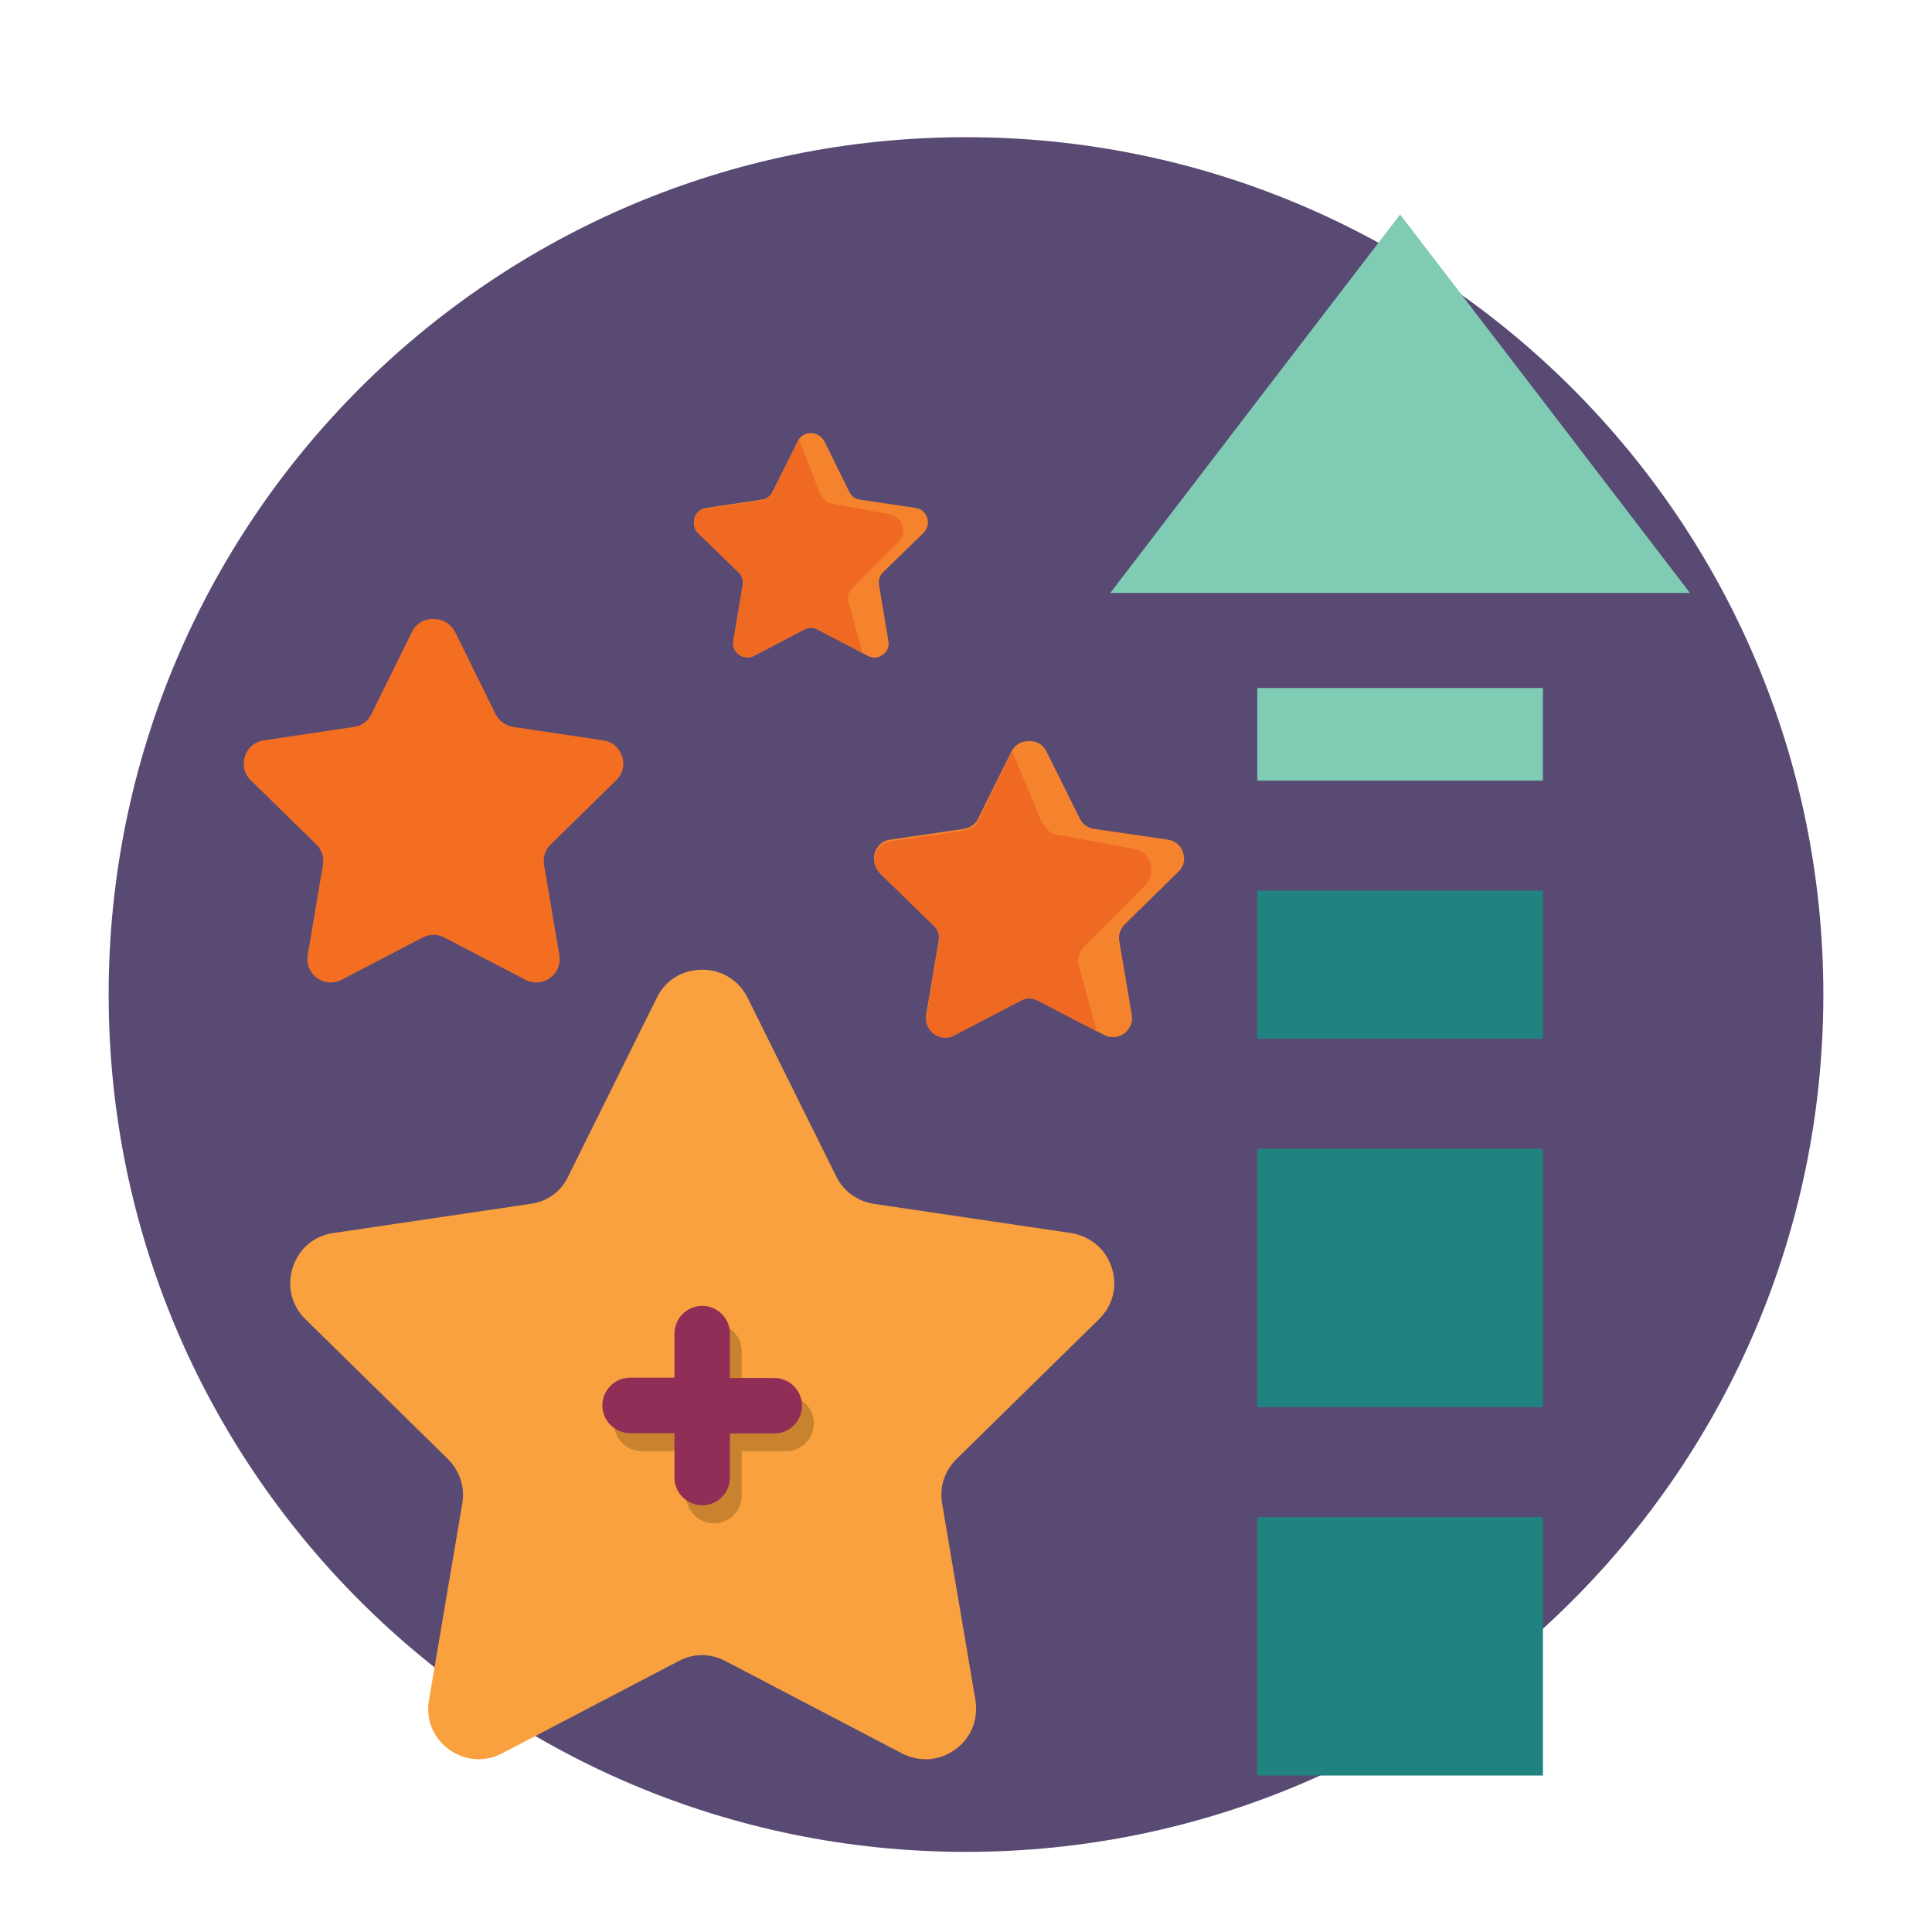
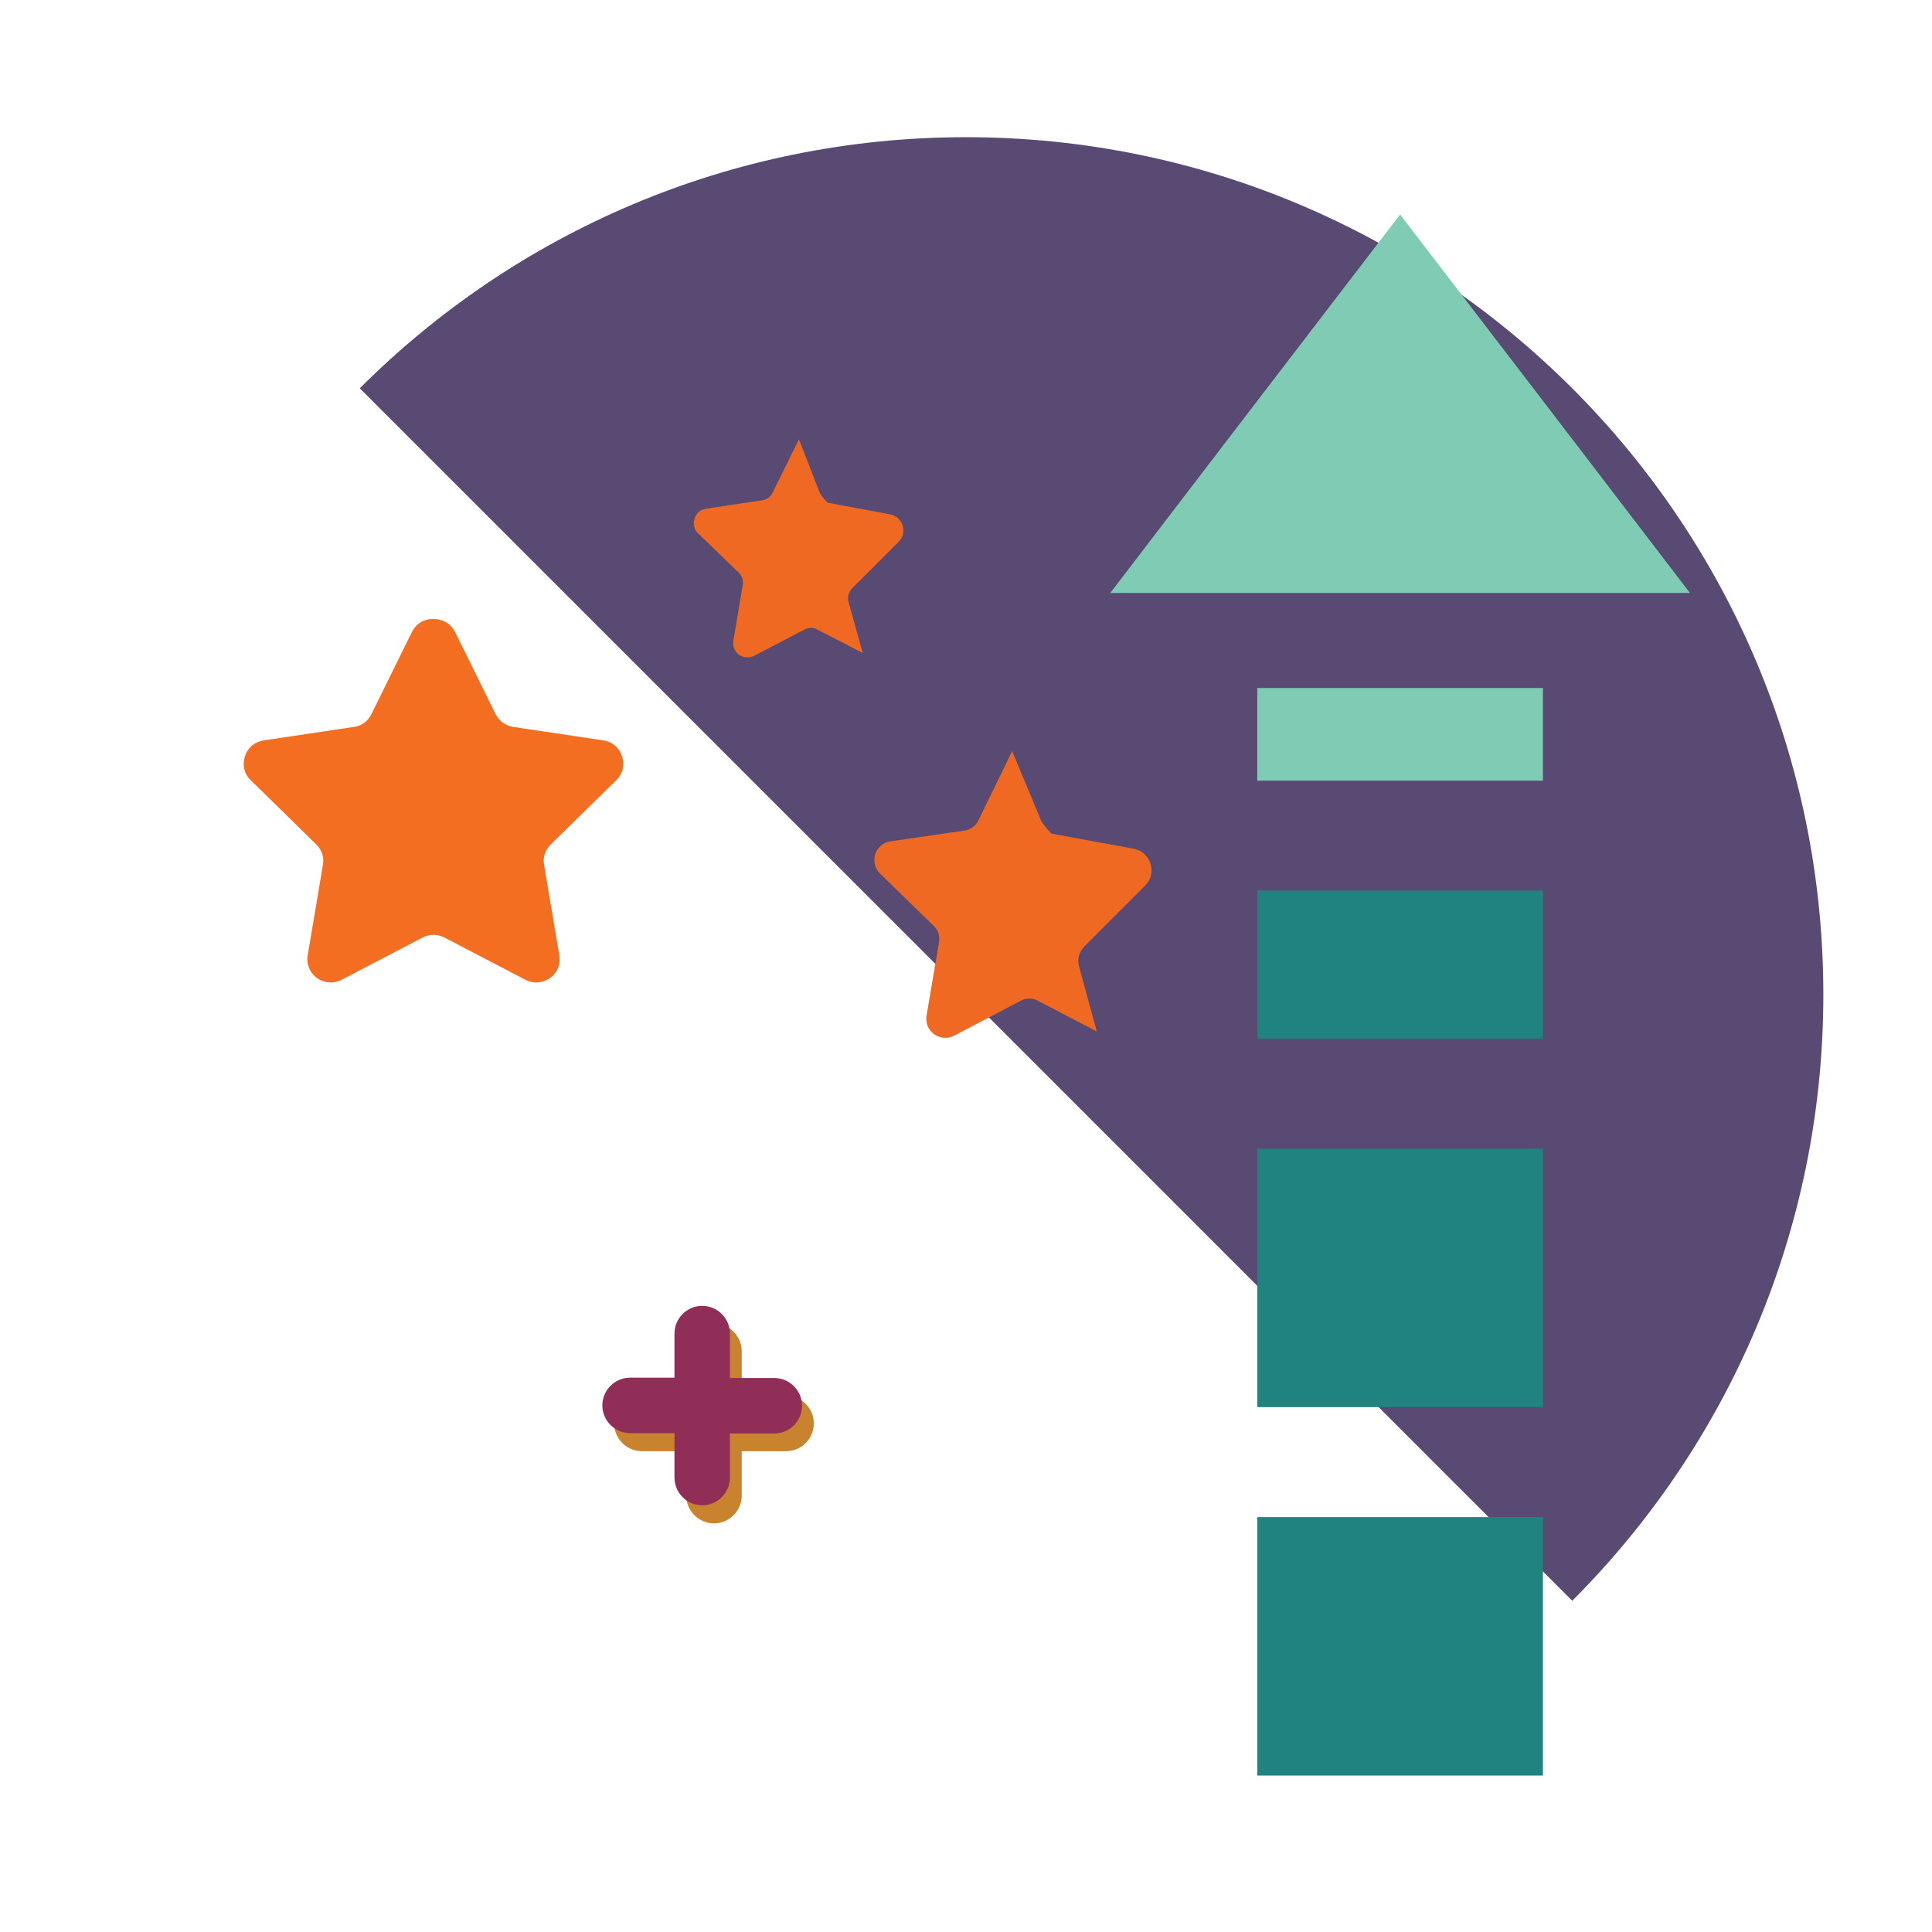
<svg xmlns="http://www.w3.org/2000/svg" width="500" zoomAndPan="magnify" viewBox="0 0 375 375" height="500" preserveAspectRatio="xMidYMid meet" version="1.2">
  <defs>
    <clipPath id="ac1b178b17">
-       <path d="M 21.09 26.629 L 353.91 26.629 L 353.91 359.449 L 21.09 359.449 Z M 21.09 26.629 " />
+       <path d="M 21.09 26.629 L 353.91 26.629 L 353.91 359.449 Z M 21.09 26.629 " />
    </clipPath>
    <clipPath id="6ab71dfe03">
      <path d="M 187.5 26.629 C 95.594 26.629 21.09 101.133 21.09 193.039 C 21.09 284.945 95.594 359.449 187.5 359.449 C 279.406 359.449 353.91 284.945 353.91 193.039 C 353.91 101.133 279.406 26.629 187.5 26.629 Z M 187.5 26.629 " />
    </clipPath>
    <clipPath id="c4eb2c1af3">
      <path d="M 215 41.633 L 328.133 41.633 L 328.133 116 L 215 116 Z M 215 41.633 " />
    </clipPath>
    <clipPath id="e60674911e">
      <path d="M 244 294 L 300 294 L 300 344.633 L 244 344.633 Z M 244 294 " />
    </clipPath>
  </defs>
  <g id="b9cb2dce3a">
    <g clip-rule="nonzero" clip-path="url(#ac1b178b17)">
      <g clip-rule="nonzero" clip-path="url(#6ab71dfe03)">
        <path style=" stroke:none;fill-rule:nonzero;fill:#594a73;fill-opacity:1;" d="M 21.09 26.629 L 353.91 26.629 L 353.91 359.449 L 21.09 359.449 Z M 21.09 26.629 " />
      </g>
    </g>
-     <path style=" stroke:none;fill-rule:evenodd;fill:#f9a13f;fill-opacity:1;" d="M 145.113 193.672 L 162.273 228.281 C 163.754 231.246 166.379 233.129 169.605 233.668 L 207.832 239.324 C 211.598 239.93 214.559 242.355 215.77 245.992 C 216.984 249.625 216.039 253.398 213.281 256.09 L 185.691 283.16 C 183.336 285.516 182.324 288.547 182.863 291.844 L 189.324 329.957 C 189.93 333.727 188.516 337.293 185.422 339.582 C 182.324 341.805 178.488 342.074 175.059 340.324 L 140.805 322.414 C 137.844 320.863 134.613 320.863 131.719 322.414 L 97.469 340.324 C 94.102 342.074 90.266 341.805 87.172 339.582 C 84.074 337.363 82.594 333.727 83.27 329.957 L 89.727 291.844 C 90.266 288.613 89.258 285.516 86.902 283.16 L 59.312 256.09 C 56.551 253.398 55.676 249.625 56.82 245.992 C 58.031 242.355 60.926 239.863 64.762 239.324 L 102.984 233.668 C 106.281 233.195 108.906 231.312 110.32 228.281 L 127.48 193.672 C 129.164 190.238 132.461 188.219 136.297 188.219 C 140.133 188.219 143.43 190.305 145.113 193.672 Z M 145.113 193.672 " />
    <path style=" stroke:none;fill-rule:evenodd;fill:#c9832f;fill-opacity:1;" d="M 133.199 262.285 C 133.199 259.324 135.625 256.898 138.586 256.898 C 141.547 256.898 143.969 259.324 143.969 262.285 L 143.969 270.902 L 152.582 270.902 C 155.543 270.902 157.965 273.328 157.965 276.289 C 157.965 279.254 155.543 281.676 152.582 281.676 L 143.969 281.676 L 143.969 290.297 C 143.969 293.258 141.547 295.684 138.586 295.684 C 135.625 295.684 133.199 293.258 133.199 290.297 L 133.199 281.676 L 124.586 281.676 C 121.625 281.676 119.203 279.254 119.203 276.289 C 119.203 273.328 121.625 270.902 124.586 270.902 L 133.199 270.902 Z M 133.199 262.285 " />
    <path style=" stroke:none;fill-rule:nonzero;fill:#902e57;fill-opacity:1;" d="M 130.914 258.852 C 130.914 255.887 133.336 253.465 136.297 253.465 C 139.258 253.465 141.68 255.887 141.68 258.852 L 141.68 267.469 L 150.293 267.469 C 153.254 267.469 155.676 269.895 155.676 272.855 C 155.676 275.82 153.254 278.242 150.293 278.242 L 141.68 278.242 L 141.68 286.793 C 141.68 289.758 139.258 292.18 136.297 292.18 C 133.336 292.18 130.914 289.758 130.914 286.793 L 130.914 278.176 L 122.301 278.176 C 119.34 278.176 116.914 275.75 116.914 272.789 C 116.914 269.828 119.34 267.402 122.301 267.402 L 130.914 267.402 Z M 130.914 258.852 " />
    <g clip-rule="nonzero" clip-path="url(#c4eb2c1af3)">
      <path style=" stroke:none;fill-rule:evenodd;fill:#7fcbb4;fill-opacity:1;" d="M 271.762 41.633 L 299.891 78.332 L 328.02 115.094 L 215.504 115.094 L 243.633 78.332 Z M 271.762 41.633 " />
    </g>
    <path style=" stroke:none;fill-rule:evenodd;fill:#7fcbb4;fill-opacity:1;" d="M 244.035 133.543 L 299.484 133.543 L 299.484 151.523 L 244.035 151.523 Z M 244.035 133.543 " />
    <path style=" stroke:none;fill-rule:evenodd;fill:#208380;fill-opacity:1;" d="M 244.035 172.867 L 299.484 172.867 L 299.484 201.617 L 244.035 201.617 Z M 244.035 172.867 " />
    <path style=" stroke:none;fill-rule:evenodd;fill:#208380;fill-opacity:1;" d="M 244.035 222.961 L 299.484 222.961 L 299.484 273.125 L 244.035 273.125 Z M 244.035 222.961 " />
    <g clip-rule="nonzero" clip-path="url(#e60674911e)">
      <path style=" stroke:none;fill-rule:evenodd;fill:#208380;fill-opacity:1;" d="M 244.035 294.469 L 299.484 294.469 L 299.484 344.633 L 244.035 344.633 Z M 244.035 294.469 " />
    </g>
    <path style=" stroke:none;fill-rule:evenodd;fill:#f36e21;fill-opacity:1;" d="M 88.316 122.637 L 96.188 138.594 C 96.863 139.941 98.074 140.816 99.555 141.086 L 117.117 143.711 C 118.867 143.98 120.215 145.125 120.75 146.809 C 121.289 148.492 120.887 150.176 119.605 151.453 L 106.887 163.91 C 105.812 164.988 105.34 166.402 105.609 167.883 L 108.57 185.457 C 108.84 187.207 108.168 188.824 106.754 189.836 C 105.34 190.844 103.523 190.98 101.977 190.172 L 86.23 181.957 C 84.883 181.281 83.402 181.281 82.059 181.957 L 66.309 190.172 C 64.762 190.98 62.945 190.844 61.531 189.836 C 60.117 188.824 59.445 187.141 59.715 185.457 L 62.676 167.883 C 62.945 166.402 62.473 164.988 61.398 163.91 L 48.68 151.453 C 47.398 150.242 46.996 148.492 47.535 146.809 C 48.074 145.125 49.418 143.98 51.168 143.711 L 68.734 141.086 C 70.215 140.883 71.426 140.008 72.098 138.594 L 79.969 122.637 C 80.777 121.02 82.258 120.145 84.008 120.145 C 86.027 120.145 87.508 121.086 88.316 122.637 Z M 88.316 122.637 " />
-     <path style=" stroke:none;fill-rule:evenodd;fill:#f5832e;fill-opacity:1;" d="M 159.984 85.602 L 164.828 95.434 C 165.234 96.309 165.973 96.848 166.914 96.98 L 177.75 98.598 C 178.828 98.734 179.633 99.473 179.969 100.484 C 180.309 101.492 180.039 102.57 179.297 103.379 L 171.426 111.055 C 170.75 111.727 170.48 112.602 170.617 113.547 L 172.434 124.387 C 172.637 125.465 172.23 126.473 171.355 127.078 C 170.48 127.754 169.406 127.82 168.395 127.281 L 158.707 122.164 C 157.898 121.691 156.957 121.691 156.082 122.164 L 146.391 127.281 C 145.449 127.754 144.305 127.688 143.43 127.078 C 142.555 126.473 142.152 125.465 142.352 124.387 L 144.168 113.547 C 144.305 112.602 144.035 111.727 143.363 111.055 L 135.488 103.379 C 134.75 102.637 134.48 101.559 134.816 100.484 C 135.152 99.473 136.027 98.734 137.035 98.598 L 147.871 96.98 C 148.812 96.848 149.555 96.309 149.957 95.434 L 154.871 85.602 C 155.34 84.66 156.281 84.055 157.359 84.055 C 158.438 84.055 159.445 84.66 159.984 85.602 Z M 159.984 85.602 " />
    <path style=" stroke:none;fill-rule:evenodd;fill:#f06922;fill-opacity:1;" d="M 167.453 126.742 L 158.707 122.23 C 157.898 121.762 156.957 121.762 156.082 122.23 L 146.391 127.281 C 145.449 127.754 144.305 127.688 143.43 127.078 C 142.555 126.406 142.152 125.395 142.352 124.32 L 144.168 113.547 C 144.305 112.602 144.035 111.727 143.363 111.121 L 135.488 103.512 C 134.75 102.773 134.48 101.695 134.816 100.617 C 135.152 99.609 136.027 98.867 137.035 98.734 L 147.871 97.117 C 148.812 96.98 149.555 96.441 149.957 95.637 L 155.07 85.266 L 159.109 95.637 C 159.312 96.105 160.523 97.586 160.723 97.586 L 172.637 99.809 C 173.848 100.012 174.789 100.82 175.191 101.965 C 175.527 103.176 175.262 104.387 174.387 105.195 L 165.57 114.016 C 164.828 114.758 164.359 115.77 164.695 116.844 Z M 167.453 126.742 " />
-     <path style=" stroke:none;fill-rule:evenodd;fill:#f5832e;fill-opacity:1;" d="M 203.121 145.867 L 209.582 158.859 C 210.117 160.004 211.129 160.68 212.34 160.883 L 226.672 162.969 C 228.086 163.172 229.23 164.113 229.633 165.461 C 230.105 166.805 229.77 168.219 228.691 169.23 L 218.328 179.398 C 217.453 180.273 217.051 181.418 217.25 182.629 L 219.676 196.973 C 219.945 198.387 219.34 199.734 218.195 200.609 C 217.051 201.414 215.57 201.551 214.289 200.879 L 201.438 194.145 C 200.359 193.539 199.082 193.539 198.004 194.145 L 185.152 200.879 C 183.875 201.551 182.461 201.414 181.25 200.609 C 180.105 199.734 179.566 198.387 179.77 196.973 L 182.191 182.629 C 182.395 181.418 182.059 180.273 181.113 179.398 L 170.75 169.23 C 169.742 168.219 169.406 166.805 169.809 165.461 C 170.281 164.113 171.355 163.172 172.77 162.969 L 187.105 160.883 C 188.316 160.68 189.324 160.004 189.863 158.859 L 196.324 145.867 C 196.996 144.586 198.207 143.848 199.621 143.848 C 201.305 143.777 202.516 144.586 203.121 145.867 Z M 203.121 145.867 " />
    <path style=" stroke:none;fill-rule:evenodd;fill:#f06922;fill-opacity:1;" d="M 212.879 200.203 L 201.504 194.277 C 200.43 193.672 199.148 193.672 198.074 194.277 L 185.219 201.012 C 183.941 201.684 182.527 201.551 181.316 200.742 C 180.172 199.934 179.633 198.586 179.836 197.172 L 182.258 182.898 C 182.461 181.688 182.125 180.543 181.184 179.668 L 170.82 169.566 C 169.809 168.559 169.473 167.145 169.875 165.797 C 170.348 164.449 171.426 163.508 172.836 163.305 L 187.172 161.219 C 188.383 161.016 189.391 160.344 189.93 159.199 L 196.457 145.797 L 202.043 159.199 C 202.312 159.805 203.926 161.824 204.195 161.824 L 219.945 164.719 C 221.559 164.988 222.77 166.066 223.309 167.613 C 223.781 169.164 223.441 170.777 222.23 171.922 L 210.59 183.574 C 209.582 184.582 209.043 185.93 209.379 187.344 Z M 212.879 200.203 " />
  </g>
</svg>